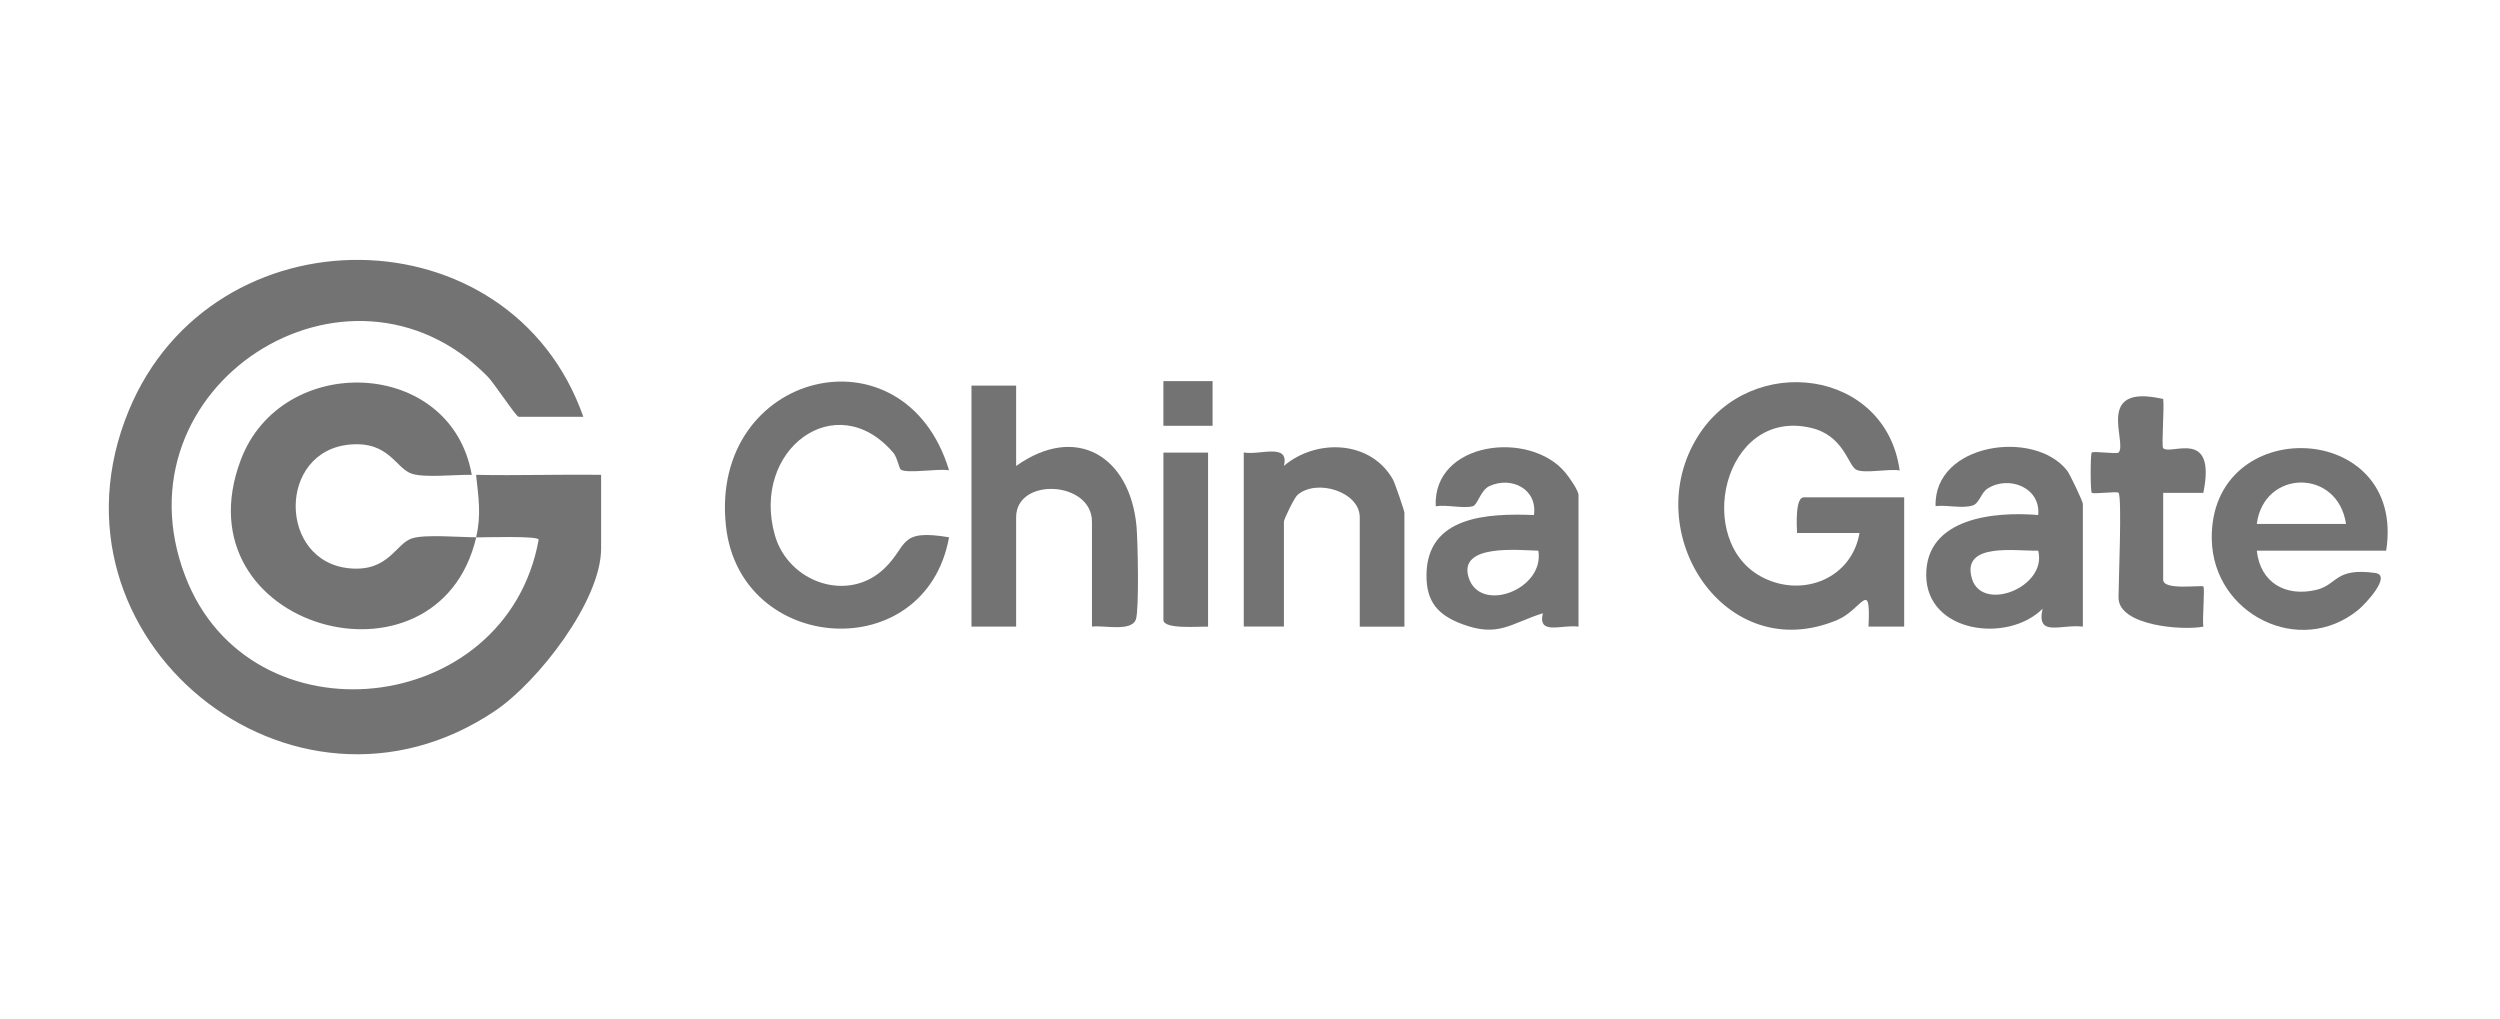
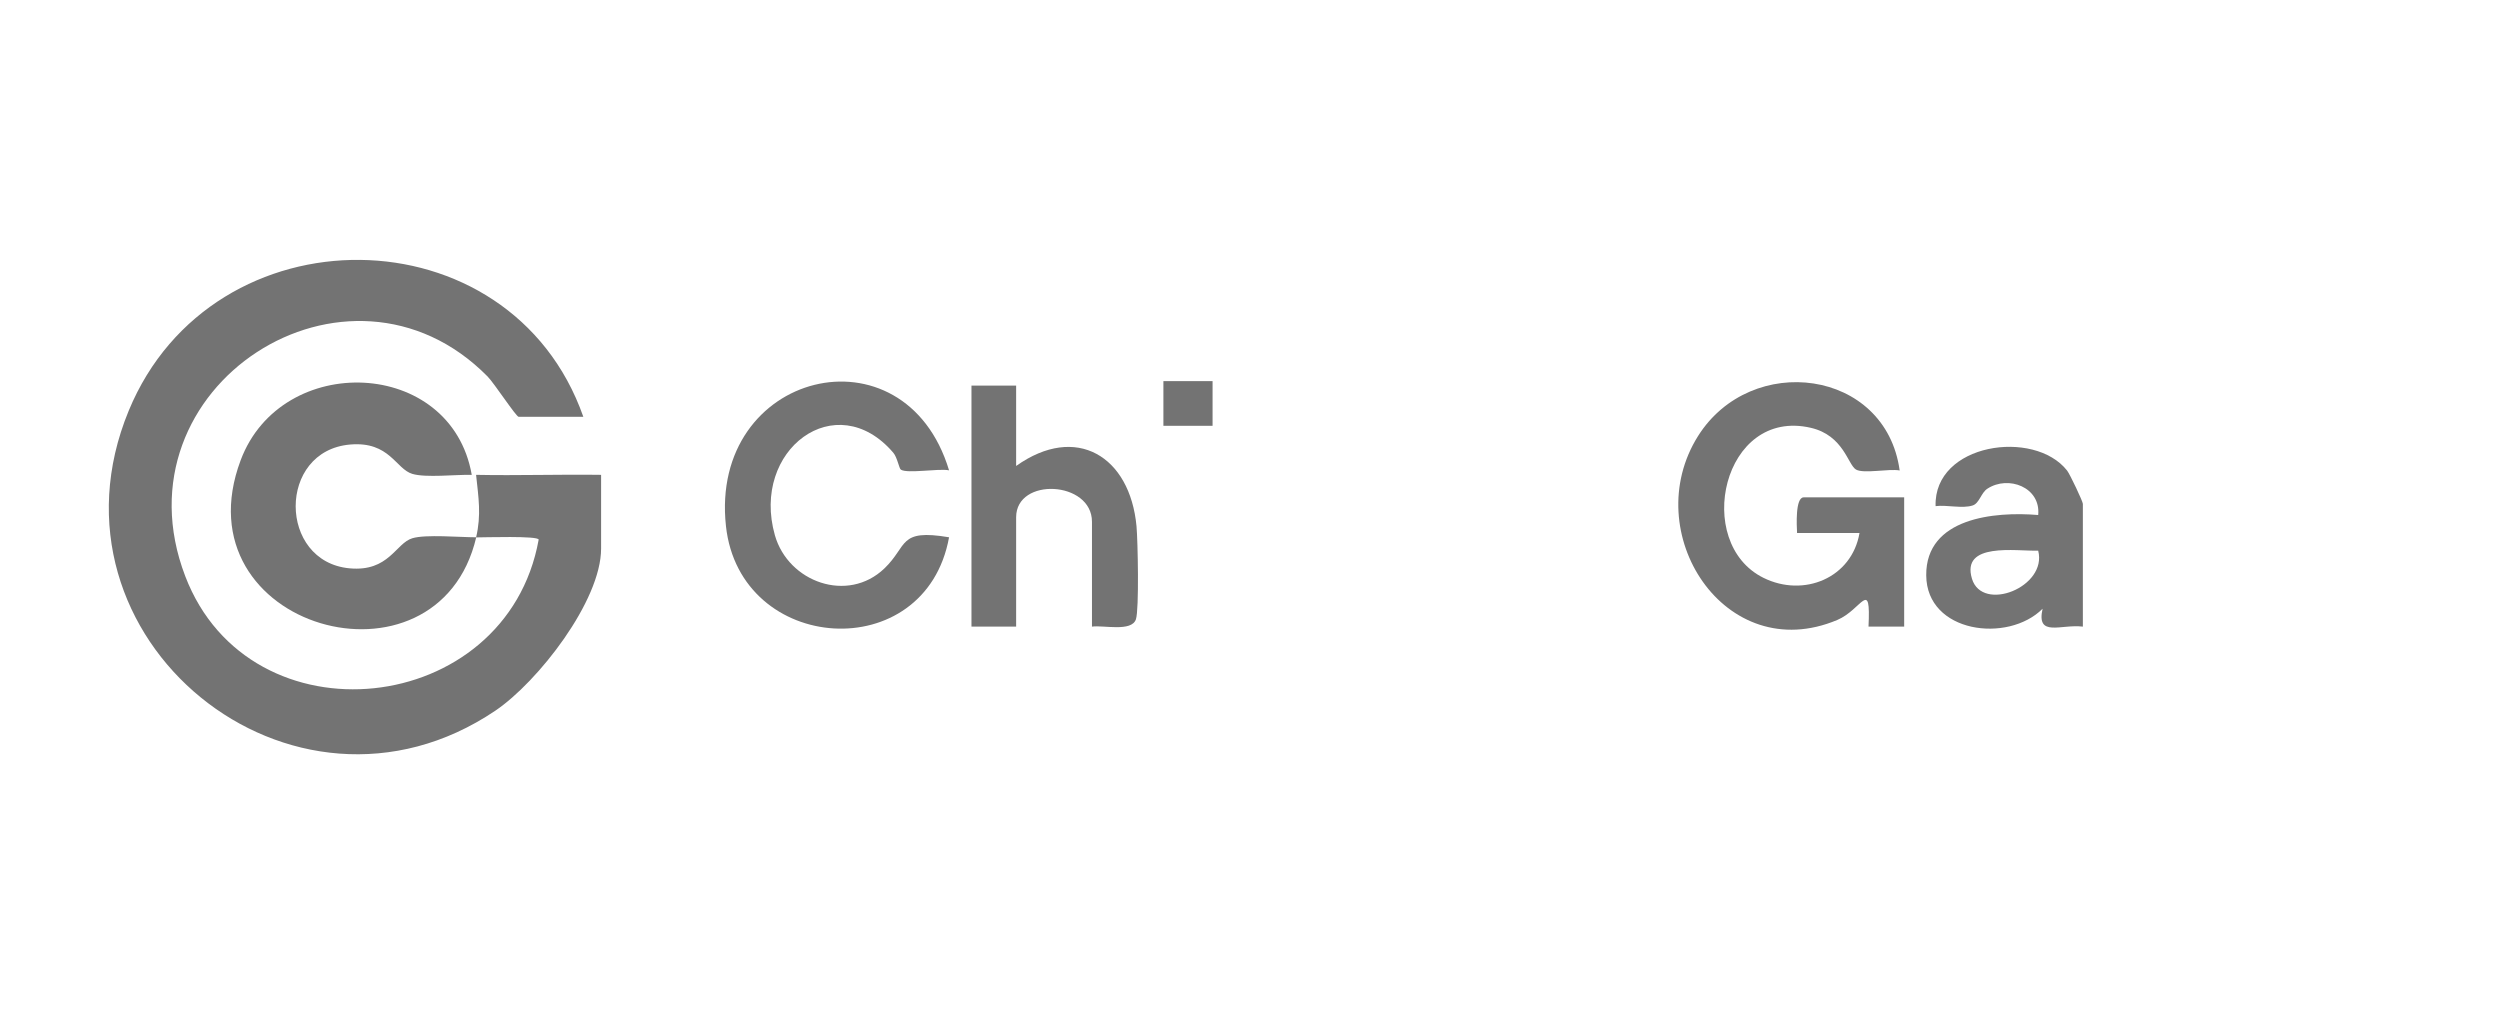
<svg xmlns="http://www.w3.org/2000/svg" width="211" height="86" viewBox="0 0 211 86" fill="none">
  <path d="M40.183 40.077C43.693 40.147 47.223 40.027 50.733 40.077V46.297C50.733 50.717 45.403 57.547 41.813 59.977C24.673 71.547 2.943 53.867 10.863 34.667C17.943 17.507 43.093 17.707 49.233 35.177H43.773C43.563 35.177 41.713 32.347 41.153 31.777C29.403 19.857 9.503 32.587 15.633 48.627C21.093 62.917 42.753 60.587 45.463 45.547C45.463 45.207 40.853 45.357 40.183 45.357C40.633 43.447 40.383 41.987 40.183 40.087" fill="#737373" />
  <path d="M39.814 40.077C38.434 40.047 35.944 40.337 34.804 39.997C33.404 39.587 32.894 37.237 29.564 37.517C23.394 38.037 23.464 47.407 29.504 47.967C32.834 48.277 33.394 45.847 34.804 45.427C35.934 45.087 38.794 45.347 40.194 45.347C36.954 59.137 14.984 53.047 20.314 38.837C23.754 29.667 38.074 30.167 39.814 40.067" fill="#737373" />
  <path d="M160.722 52.887H157.702C157.902 48.717 157.152 51.447 155.062 52.327C145.572 56.317 138.222 44.907 143.312 36.807C147.792 29.687 159.152 31.117 160.332 39.707C159.432 39.537 157.282 40.007 156.642 39.627C155.962 39.227 155.602 36.747 152.832 36.107C145.402 34.387 142.872 45.817 148.832 48.767C152.242 50.457 156.292 48.777 156.942 44.987H151.672C151.642 44.377 151.512 41.977 152.232 41.977H160.712V52.897L160.722 52.887Z" fill="#737373" />
  <path d="M80.111 39.697C79.211 39.517 76.581 39.997 76.031 39.637C75.881 39.537 75.731 38.597 75.391 38.207C70.571 32.577 63.351 37.957 65.401 45.177C66.531 49.137 71.551 50.937 74.641 47.977C76.651 46.057 75.781 44.617 80.101 45.347C78.111 56.297 62.451 55.227 61.271 44.407C59.841 31.317 76.351 27.267 80.101 39.697" fill="#737373" />
  <path d="M85.762 32.547V39.327C90.822 35.727 95.372 38.497 95.922 44.417C96.032 45.647 96.152 51.427 95.872 52.267C95.512 53.357 93.132 52.747 92.162 52.887V44.037C92.162 40.577 85.762 40.247 85.762 43.657V52.887H81.992V32.547H85.762Z" fill="#737373" />
  <path d="M172.024 46.477C170.154 46.527 165.494 45.737 166.434 48.847C167.304 51.717 172.814 49.557 172.024 46.477ZM175.784 52.887C173.954 52.657 171.844 53.827 172.394 51.377C169.474 54.307 162.604 53.437 162.574 48.557C162.534 43.697 168.334 43.157 172.024 43.467C172.254 41.127 169.504 40.087 167.734 41.247C167.204 41.587 167.064 42.467 166.504 42.657C165.654 42.947 164.304 42.597 163.364 42.717C163.194 37.417 171.684 36.177 174.464 39.717C174.704 40.027 175.794 42.327 175.794 42.527V52.887H175.784Z" fill="#737373" />
-   <path d="M129.835 46.477C128.235 46.447 123.045 45.858 123.955 48.748C124.925 51.818 130.395 49.748 129.835 46.477ZM133.225 52.888C131.815 52.688 129.765 53.657 130.215 51.758C127.475 52.627 126.465 53.807 123.445 52.688C121.385 51.928 120.385 50.818 120.395 48.557C120.415 43.538 125.565 43.318 129.465 43.468C129.775 41.278 127.565 40.167 125.705 41.028C124.965 41.367 124.705 42.627 124.305 42.727C123.455 42.938 122.125 42.578 121.175 42.727C120.925 37.267 129.105 36.258 132.115 39.888C132.435 40.278 133.225 41.388 133.225 41.788V52.898V52.888Z" fill="#737373" />
-   <path d="M198.004 44.218C197.304 39.517 191.064 39.608 190.474 44.218H198.004ZM201.394 46.477H190.474C190.764 49.167 192.884 50.398 195.484 49.788C197.314 49.358 197.034 47.888 200.464 48.358C201.904 48.557 199.664 50.958 199.044 51.468C194.104 55.508 186.794 51.847 186.674 45.528C186.474 34.807 203.124 35.407 201.394 46.468" fill="#737373" />
-   <path d="M118.533 52.888H114.763V43.657C114.763 41.498 111.113 40.367 109.503 41.778C109.233 42.017 108.363 43.818 108.363 44.028V52.877H104.973V38.188C106.333 38.447 108.843 37.337 108.363 39.318C111.103 36.998 115.683 37.148 117.563 40.468C117.723 40.758 118.533 43.117 118.533 43.267V52.867V52.888Z" fill="#737373" />
-   <path d="M178.803 41.587C178.663 41.447 176.683 41.727 176.543 41.587C176.423 41.468 176.423 38.318 176.543 38.197C176.693 38.047 178.663 38.347 178.803 38.197C179.603 37.407 176.673 32.307 182.573 33.678C182.683 34.347 182.413 37.667 182.573 37.828C183.203 38.458 187.083 36.068 185.963 41.597H182.573V48.938C182.573 49.858 185.813 49.358 185.963 49.498C186.103 49.638 185.863 52.297 185.963 52.888C184.263 53.227 178.803 52.837 178.803 50.438C178.803 49.208 179.113 41.898 178.803 41.587Z" fill="#737373" />
-   <path d="M101.961 38.197V52.888C101.251 52.858 98.191 53.148 98.191 52.318V38.197H101.961Z" fill="#737373" />
  <path d="M102.341 32.167H98.191V35.938H102.341V32.167Z" fill="#737373" />
</svg>